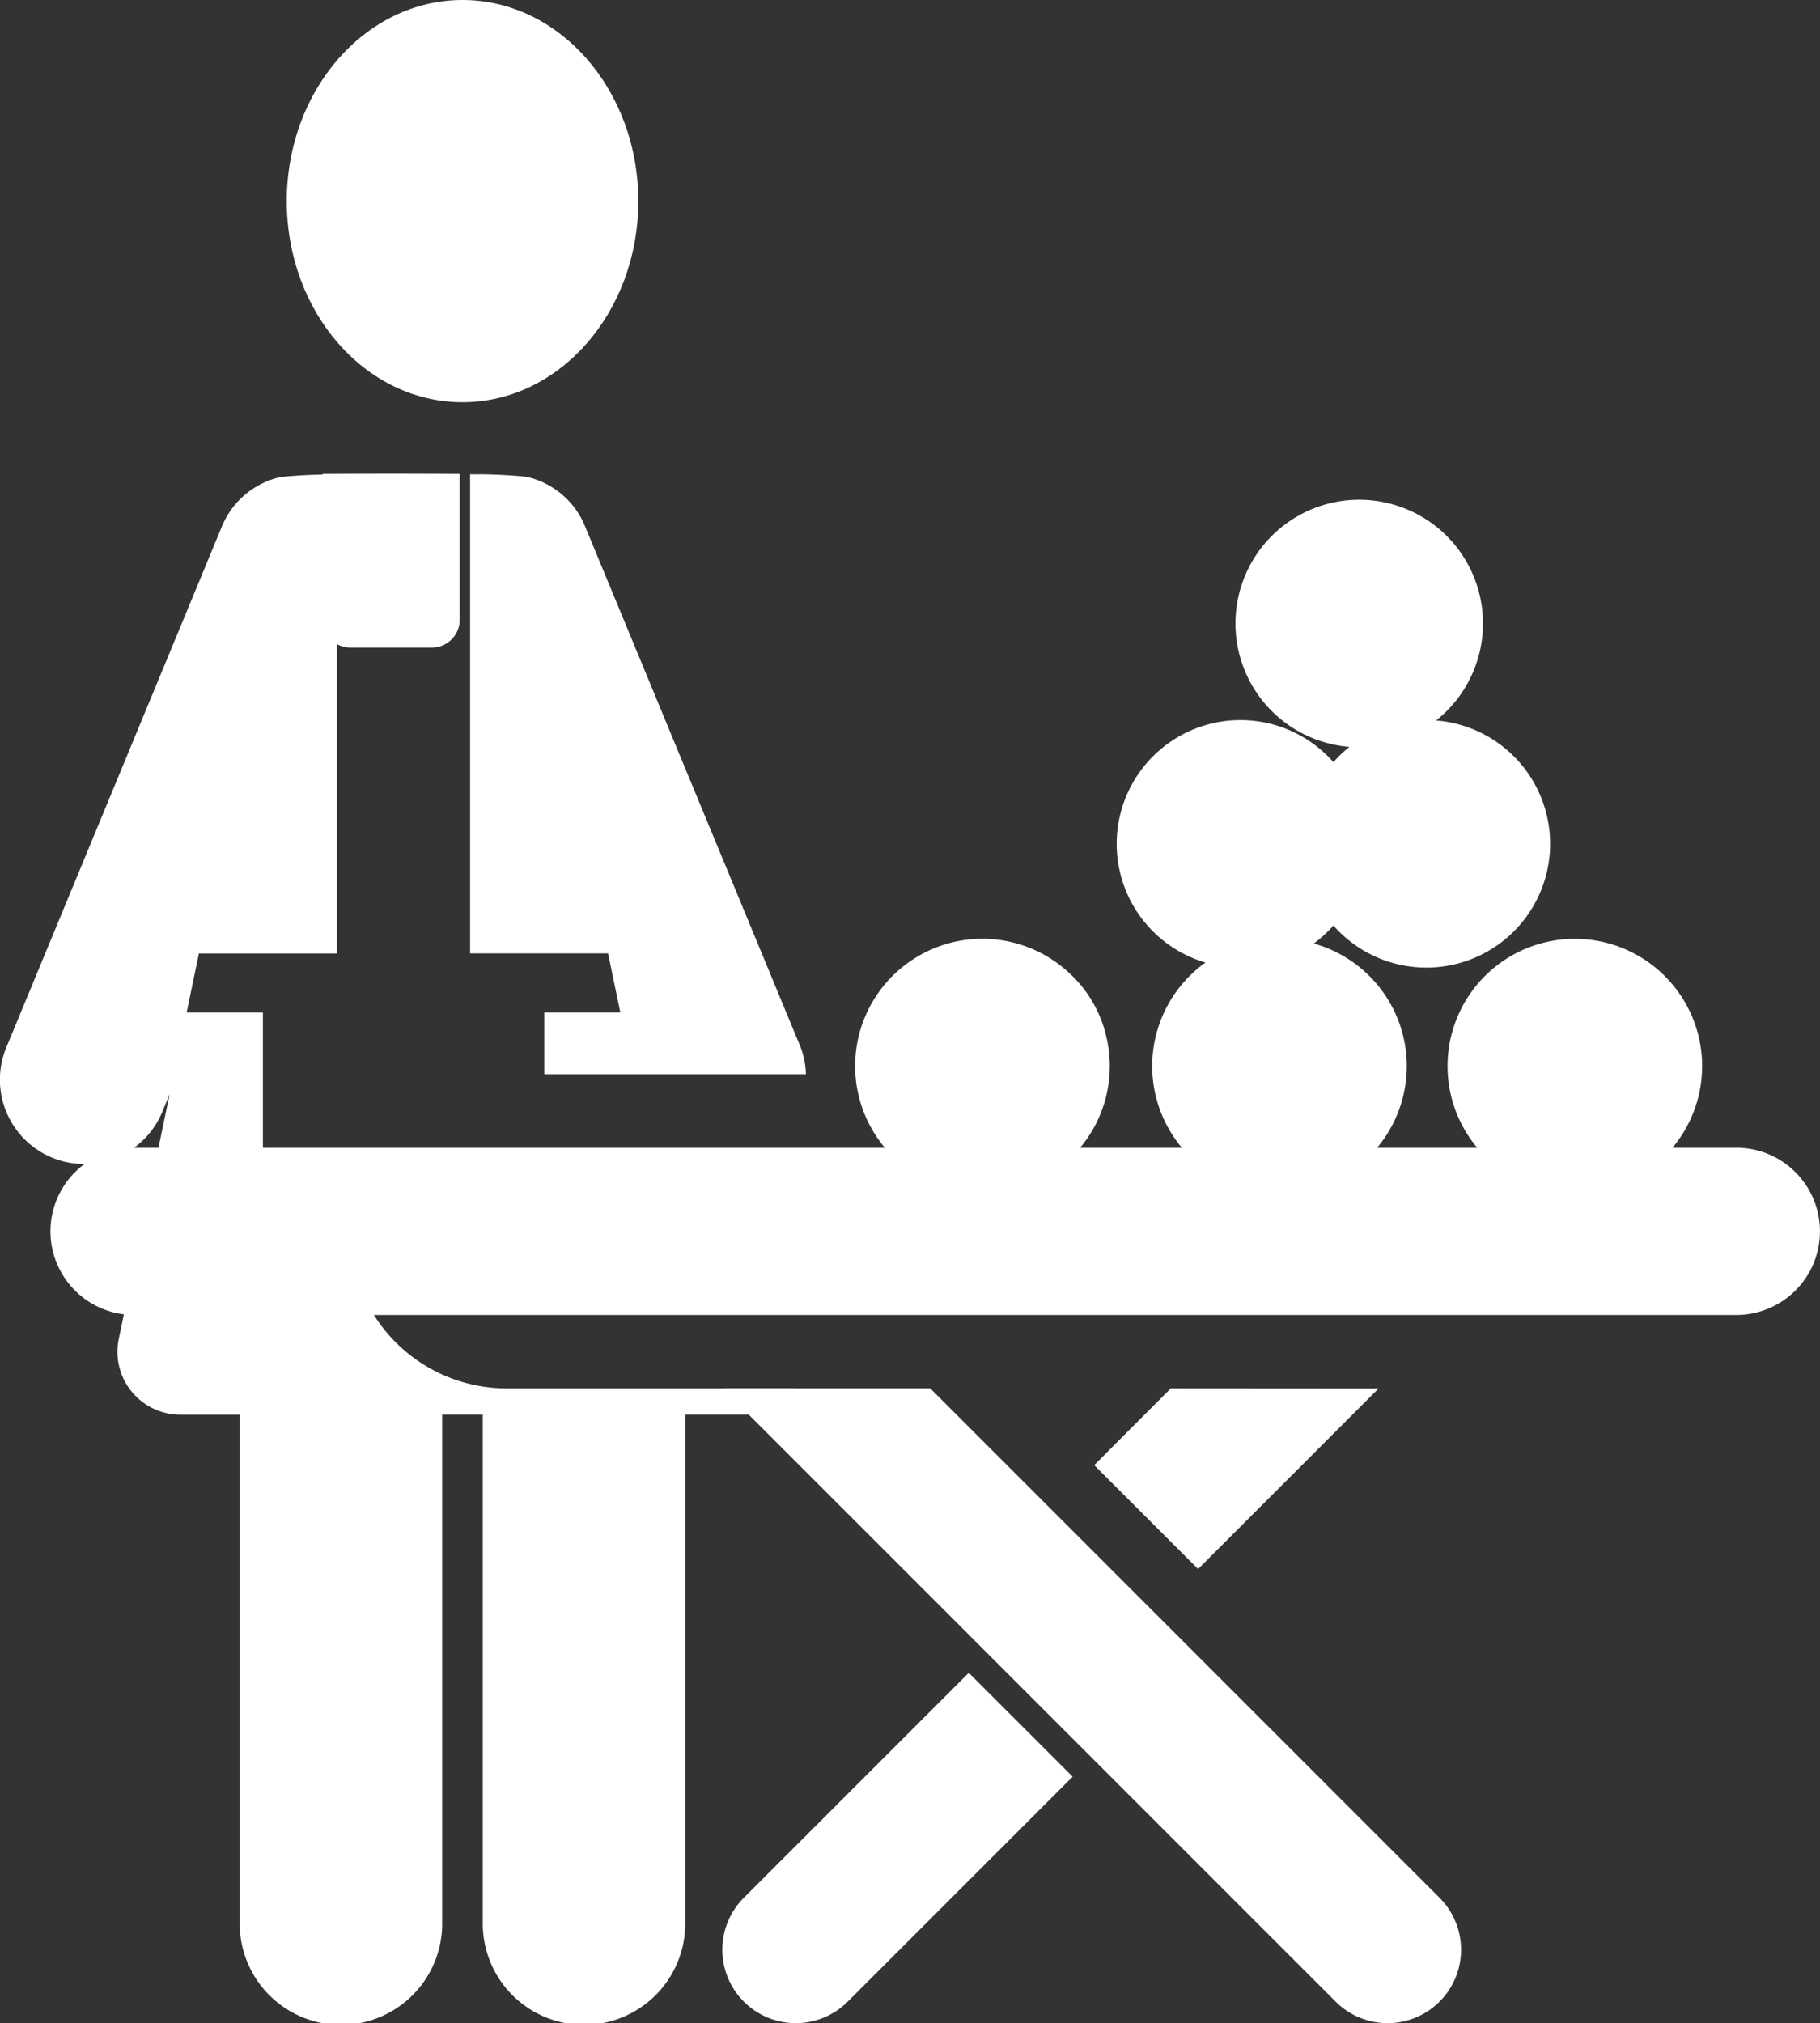
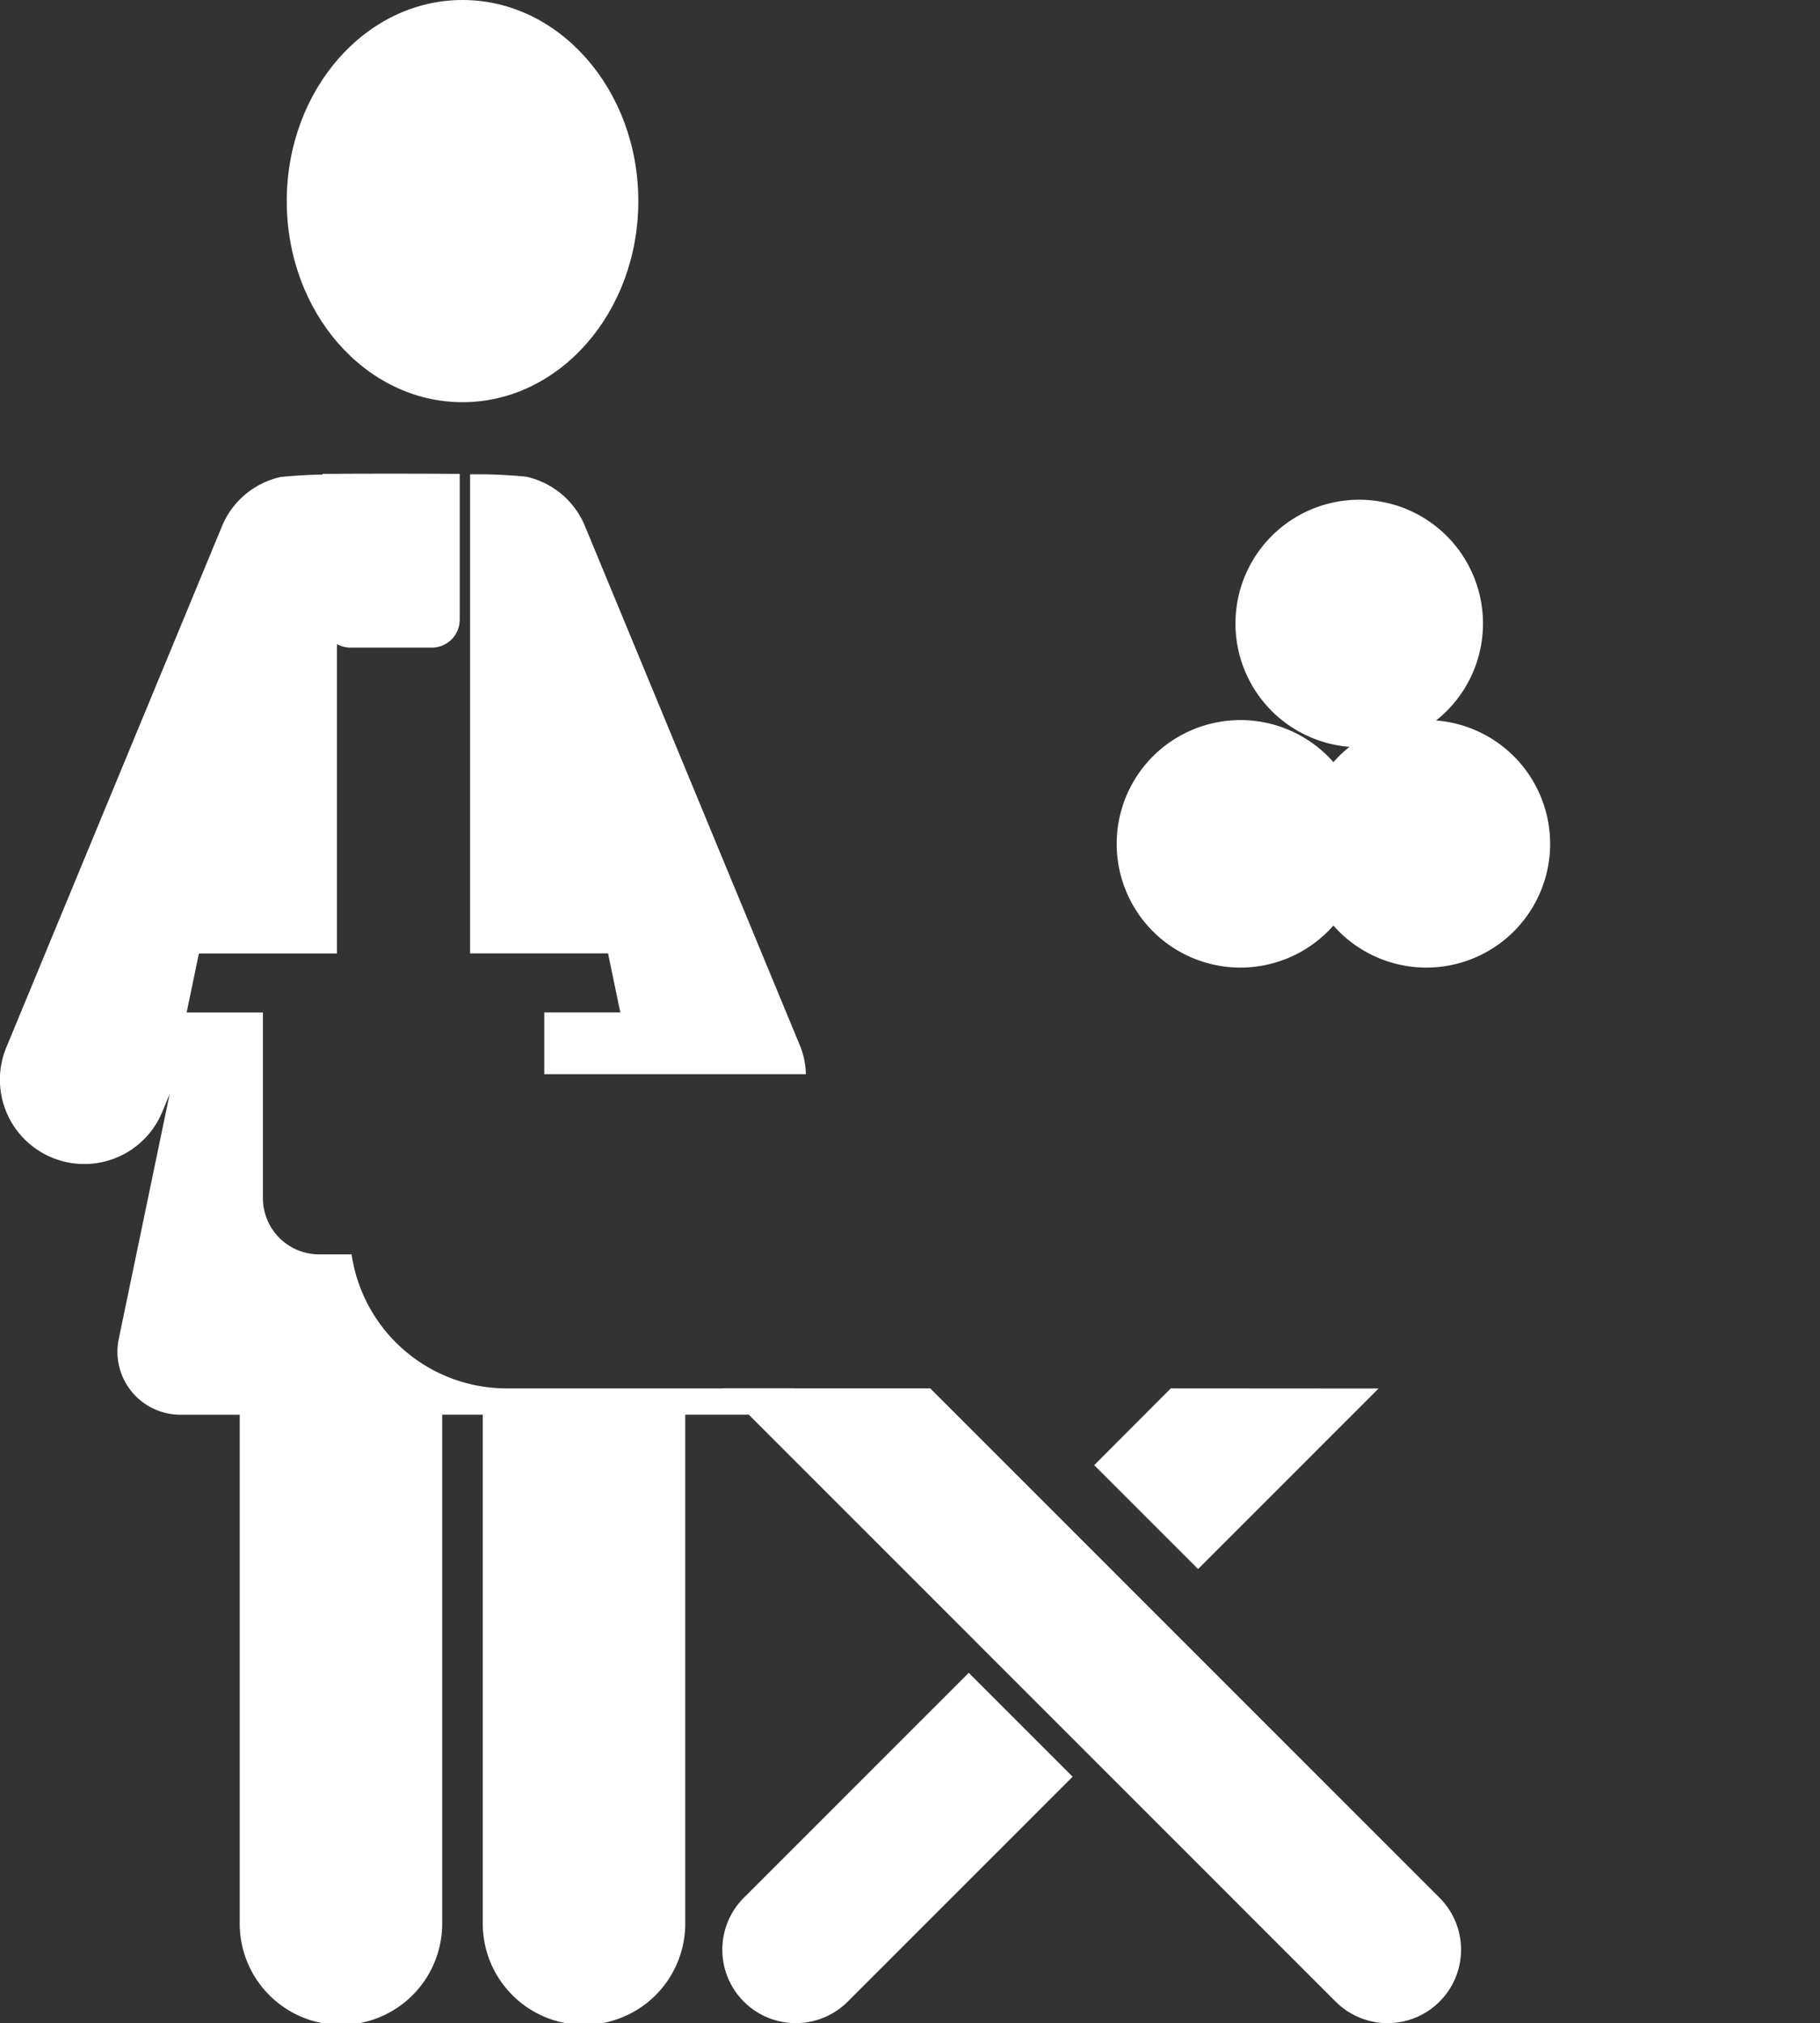
<svg xmlns="http://www.w3.org/2000/svg" width="64" height="71.148" viewBox="0 0 64 71.148">
  <rect x="0" y="0" width="64" height="71.148" fill="#333333" stroke="none" />
  <g id="market-place" transform="translate(0 -18.693)">
    <g id="Groupe_2" data-name="Groupe 2" transform="translate(0 18.693)">
      <path id="Tracé_25" data-name="Tracé 25" d="M200.99,396.634a2.583,2.583,0,1,0,3.653,3.653l7.909-7.91-3.653-3.653Z" transform="translate(-174.833 -329.896)" fill="#fff" />
      <path id="Tracé_26" data-name="Tracé 26" d="M303.389,325.807l-2.694,2.7,3.653,3.653,6.347-6.348Z" transform="translate(-262.218 -276.982)" fill="#fff" />
      <path id="Tracé_27" data-name="Tracé 27" d="M222.122,325.807h-7.306l21.562,21.566a2.583,2.583,0,1,0,3.653-3.653Z" transform="translate(-189.41 -276.982)" fill="#fff" />
      <path id="Tracé_28" data-name="Tracé 28" d="M69.6,32.837c3.413,0,6.181-3.166,6.181-7.071s-2.767-7.073-6.181-7.073-6.181,3.167-6.181,7.073S66.182,32.837,69.6,32.837Z" transform="translate(-53.335 -18.693)" fill="#fff" />
      <path id="Tracé_29" data-name="Tracé 29" d="M87.124,123.477v5.13a.98.98,0,0,0,.979.979h2.866a.98.98,0,0,0,.979-.979v-5.13C90.409,123.467,88.663,123.467,87.124,123.477Z" transform="translate(-75.782 -106.812)" fill="#fff" />
      <path id="Tracé_30" data-name="Tracé 30" d="M12.363,151.084h-1.14a1.978,1.978,0,0,1-1.978-1.978v-6.527H6.563l.431-2.076h4.854V123.66a17.688,17.688,0,0,0-1.978.086,2.92,2.92,0,0,0-2.048,1.694l-7.6,18.366a2.967,2.967,0,1,0,5.484,2.268l.26-.631-1.789,8.612a2.214,2.214,0,0,0,2.17,2.668H8.43v17.837a3.56,3.56,0,1,0,7.119,0V156.722h1.428v17.837a3.56,3.56,0,1,0,7.119,0V156.722h2.079a2.217,2.217,0,0,0,1.72-.817c.025-.031.03-.074.053-.107H17.807A5.517,5.517,0,0,1,12.363,151.084Z" transform="translate(0 -106.972)" fill="#fff" />
      <path id="Tracé_31" data-name="Tracé 31" d="M130.064,140.5h4.851l.431,2.076h-2.674v2.172h9.2a2.881,2.881,0,0,0-.184-.945l-7.6-18.366a2.916,2.916,0,0,0-2.046-1.7,17.75,17.75,0,0,0-1.978-.085V140.5Z" transform="translate(-113.533 -106.972)" fill="#fff" />
-       <path id="Tracé_32" data-name="Tracé 32" d="M152.788,233.71h-2.246a4.476,4.476,0,1,0-6.868,0h-3.518a4.476,4.476,0,1,0-6.868,0h-3.576a4.479,4.479,0,0,0,.895-4.009,4.349,4.349,0,0,0-1.305-2.16,4.475,4.475,0,0,0-6.458,6.169h-26.4a2.94,2.94,0,1,0,0,5.881h56.343a2.94,2.94,0,1,0,0-5.881Z" transform="translate(-91.729 -193.348)" fill="#fff" />
      <path id="Tracé_33" data-name="Tracé 33" d="M370.467,182.33a4.352,4.352,0,1,0,4.352-4.352A4.352,4.352,0,0,0,370.467,182.33Z" transform="translate(-324.661 -152.655)" fill="#fff" />
      <path id="Tracé_34" data-name="Tracé 34" d="M342.321,137.935a4.352,4.352,0,1,0-4.352-4.352A4.352,4.352,0,0,0,342.321,137.935Z" transform="translate(-294.524 -111.657)" fill="#fff" />
      <path id="Tracé_35" data-name="Tracé 35" d="M309.823,186.682a4.352,4.352,0,1,0-4.352-4.352A4.352,4.352,0,0,0,309.823,186.682Z" transform="translate(-266.203 -152.655)" fill="#fff" />
    </g>
  </g>
</svg>